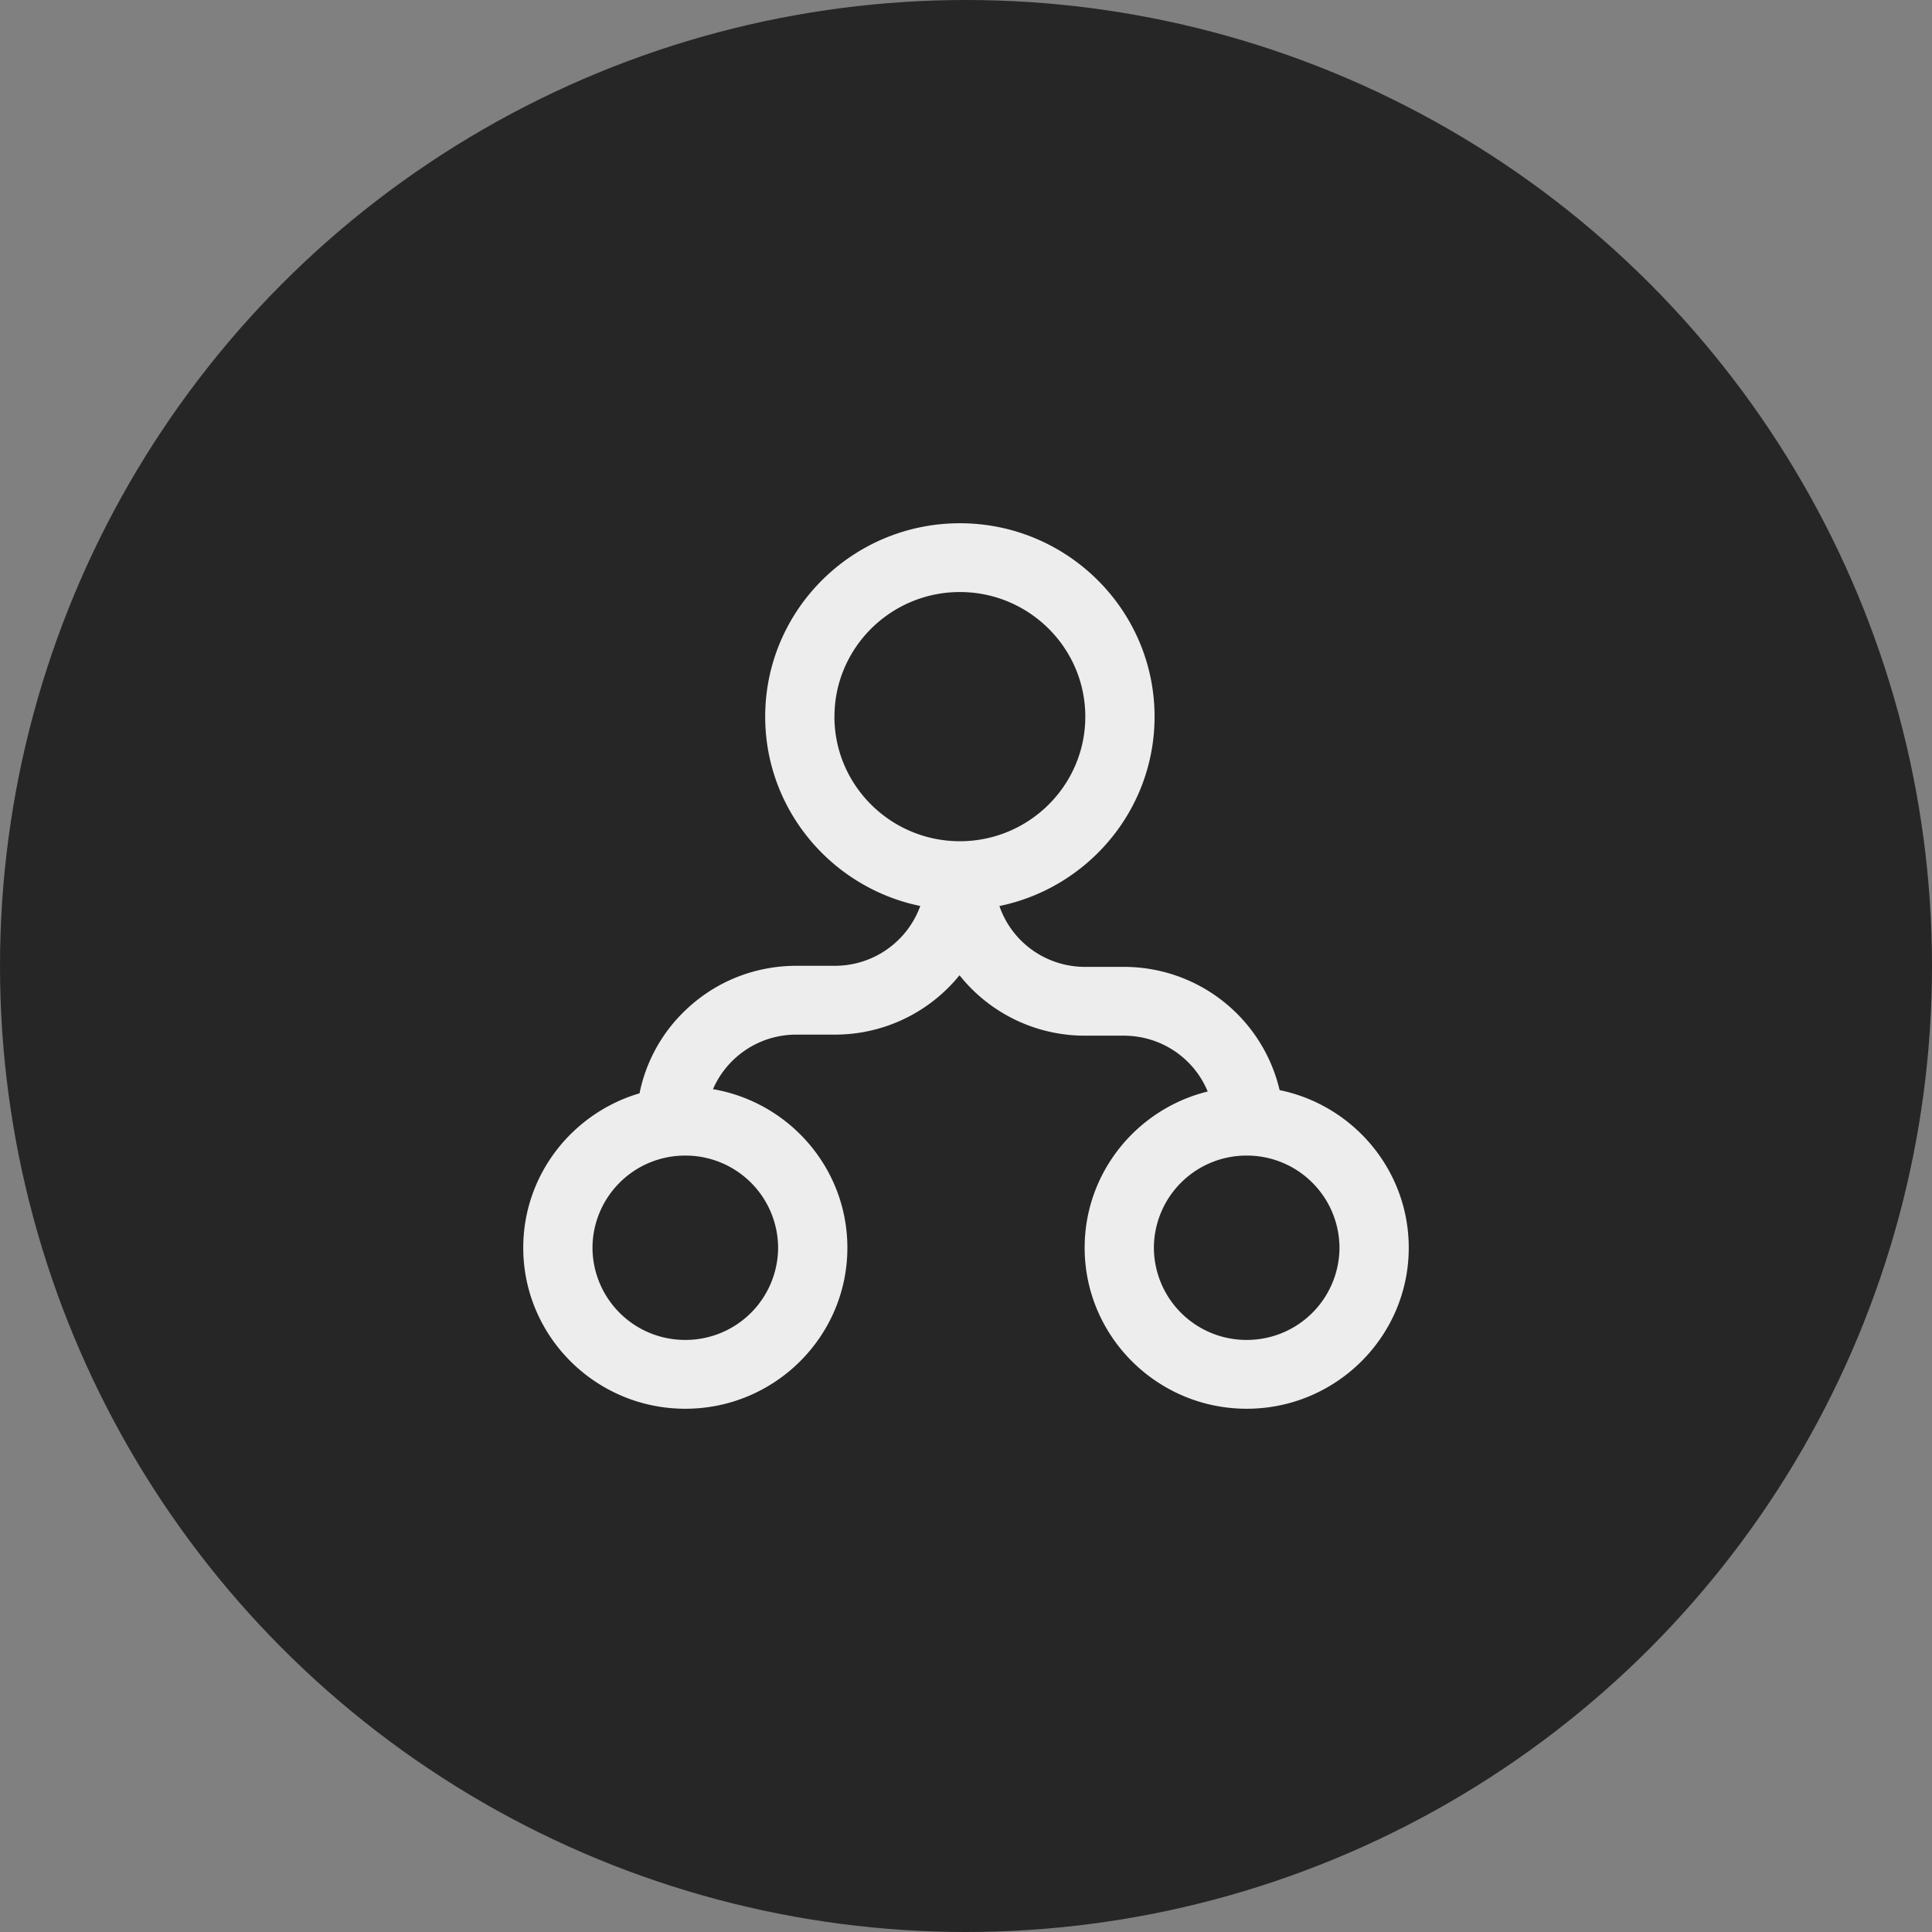
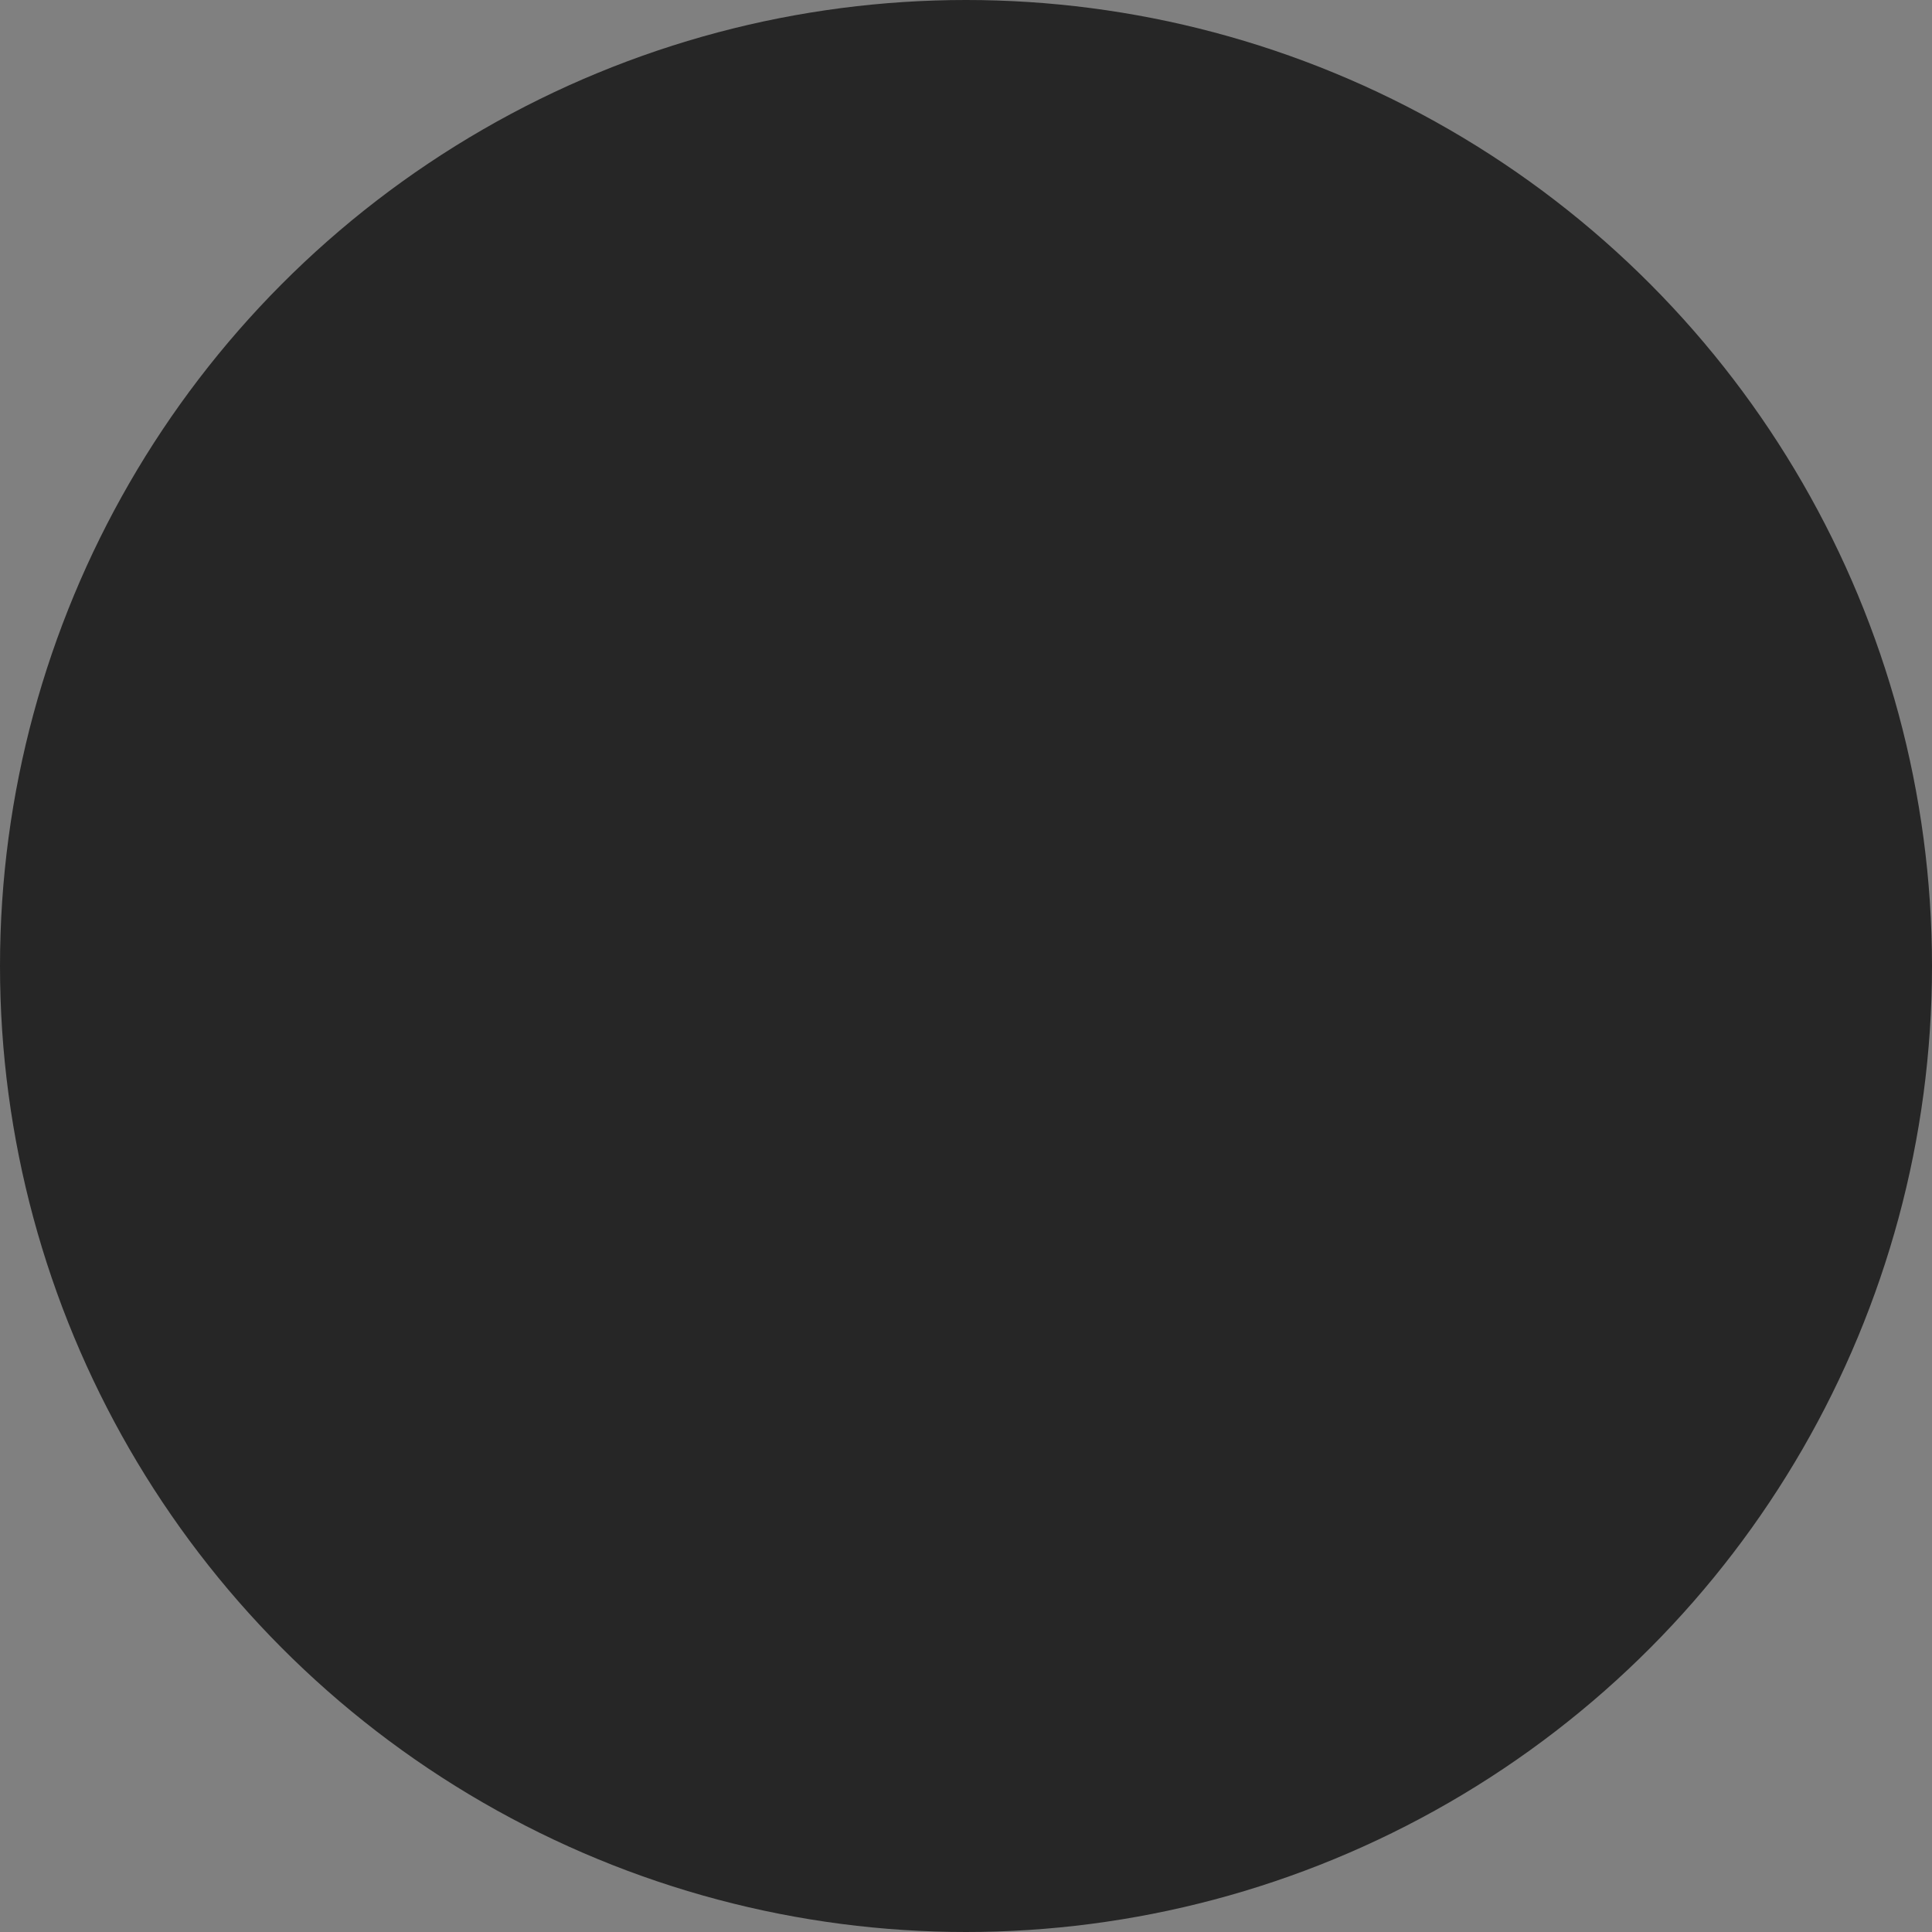
<svg xmlns="http://www.w3.org/2000/svg" width="48" height="48" fill="none">
  <rect width="100%" height="100%" fill="#808080" stroke="none" />
  <circle cx="24" cy="24" r="24" fill="#262626" />
  <g clip-path="url(#a)">
-     <path d="M31.792 27.084a3.971 3.971 0 0 0-3.876-3.062h-.952a2.26 2.26 0 0 1-1.312-.415 2.237 2.237 0 0 1-.822-1.097c2.198-.452 3.855-2.39 3.855-4.705 0-2.65-2.17-4.805-4.837-4.805-2.668 0-4.837 2.155-4.837 4.805 0 2.314 1.656 4.252 3.853 4.704a2.255 2.255 0 0 1-2.125 1.486h-.952c-1.046 0-2.034.4-2.782 1.128a3.917 3.917 0 0 0-1.116 2.04C14.221 27.654 13 29.188 13 31c0 2.206 1.806 4 4.027 4 2.22 0 4.026-1.794 4.026-4 0-1.972-1.445-3.616-3.339-3.94a2.252 2.252 0 0 1 2.073-1.355h.952c1.25 0 2.37-.574 3.1-1.475a3.978 3.978 0 0 0 3.125 1.501h.953c.944 0 1.75.569 2.088 1.387-1.754.432-3.057 2.008-3.057 3.882 0 2.205 1.806 4 4.026 4C33.194 35 35 33.205 35 31c0-1.927-1.378-3.54-3.207-3.916ZM19.332 31a2.3 2.3 0 0 1-2.306 2.29A2.3 2.3 0 0 1 14.72 31a2.3 2.3 0 0 1 2.306-2.29A2.3 2.3 0 0 1 19.332 31Zm1.4-13.195c0-1.707 1.398-3.096 3.116-3.096 1.718 0 3.116 1.389 3.116 3.096 0 1.706-1.397 3.094-3.114 3.095h-.004c-1.718-.001-3.115-1.39-3.115-3.095ZM30.973 33.29A2.3 2.3 0 0 1 28.668 31a2.3 2.3 0 0 1 2.306-2.29A2.3 2.3 0 0 1 33.279 31a2.3 2.3 0 0 1-2.305 2.29Z" fill="#EDEDED" />
-   </g>
+     </g>
  <defs>
    <clipPath id="a">
-       <path fill="#fff" transform="translate(13 13)" d="M0 0h22v22H0z" />
-     </clipPath>
+       </clipPath>
  </defs>
</svg>